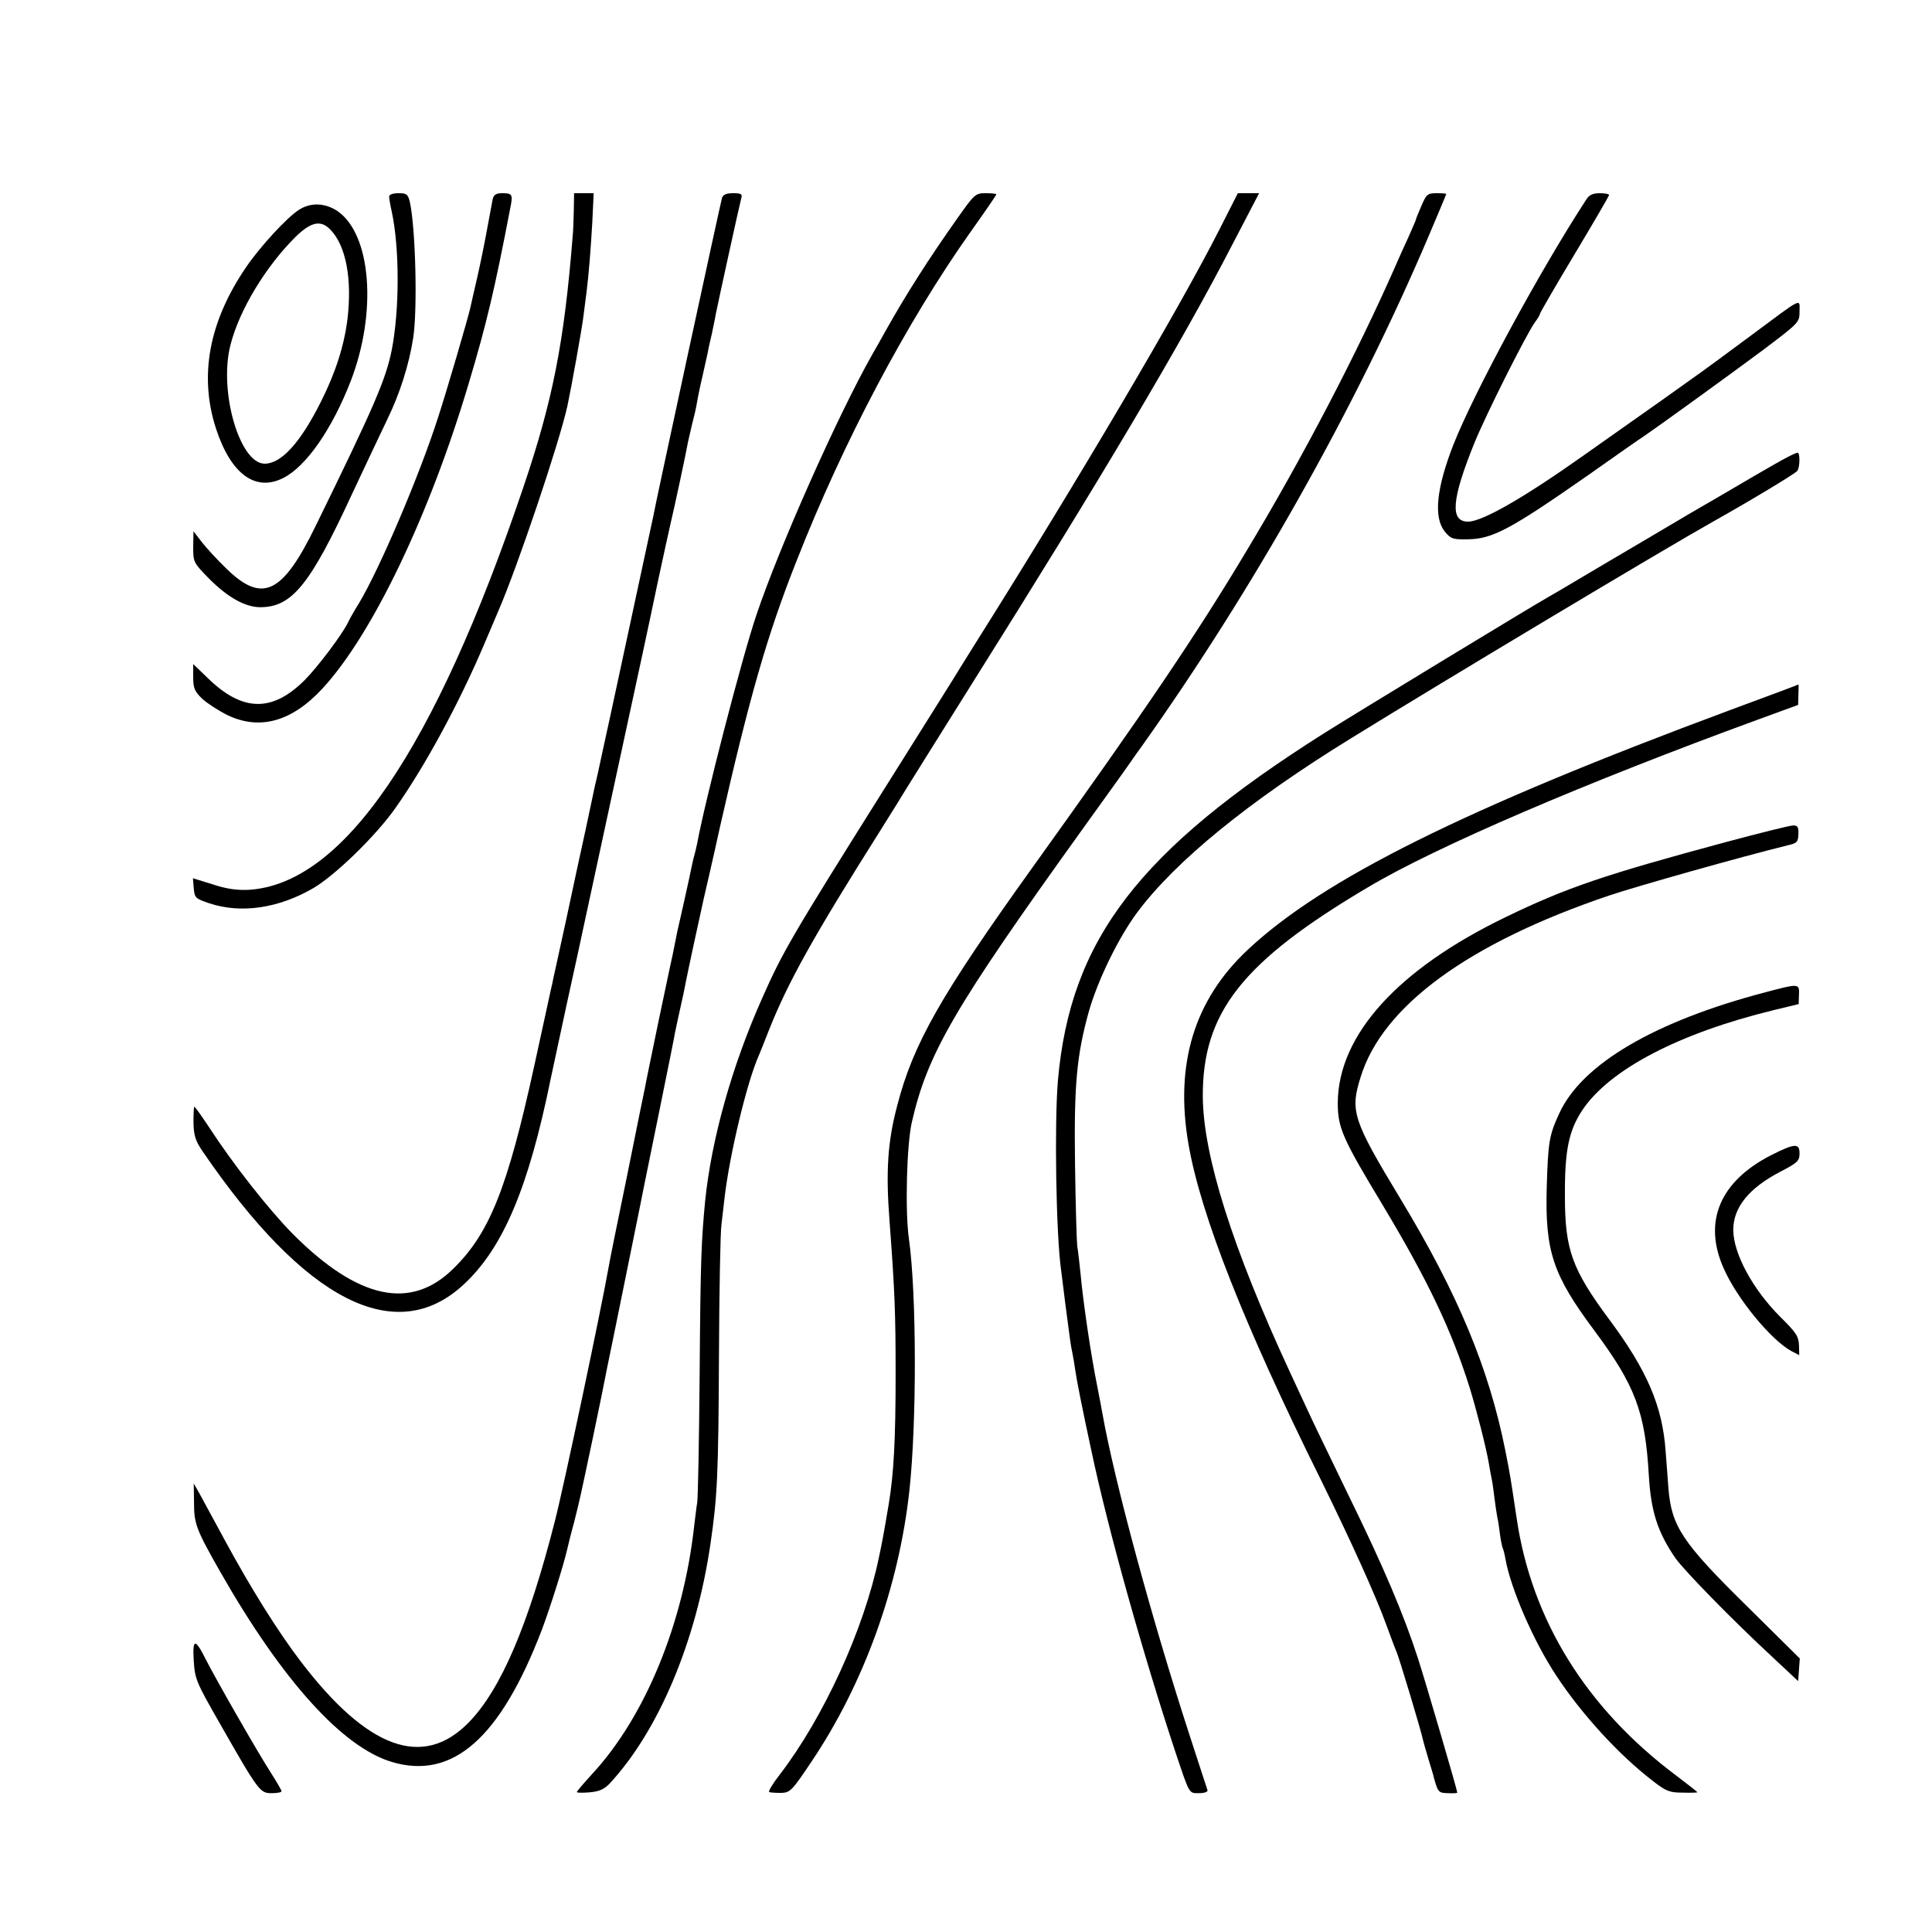
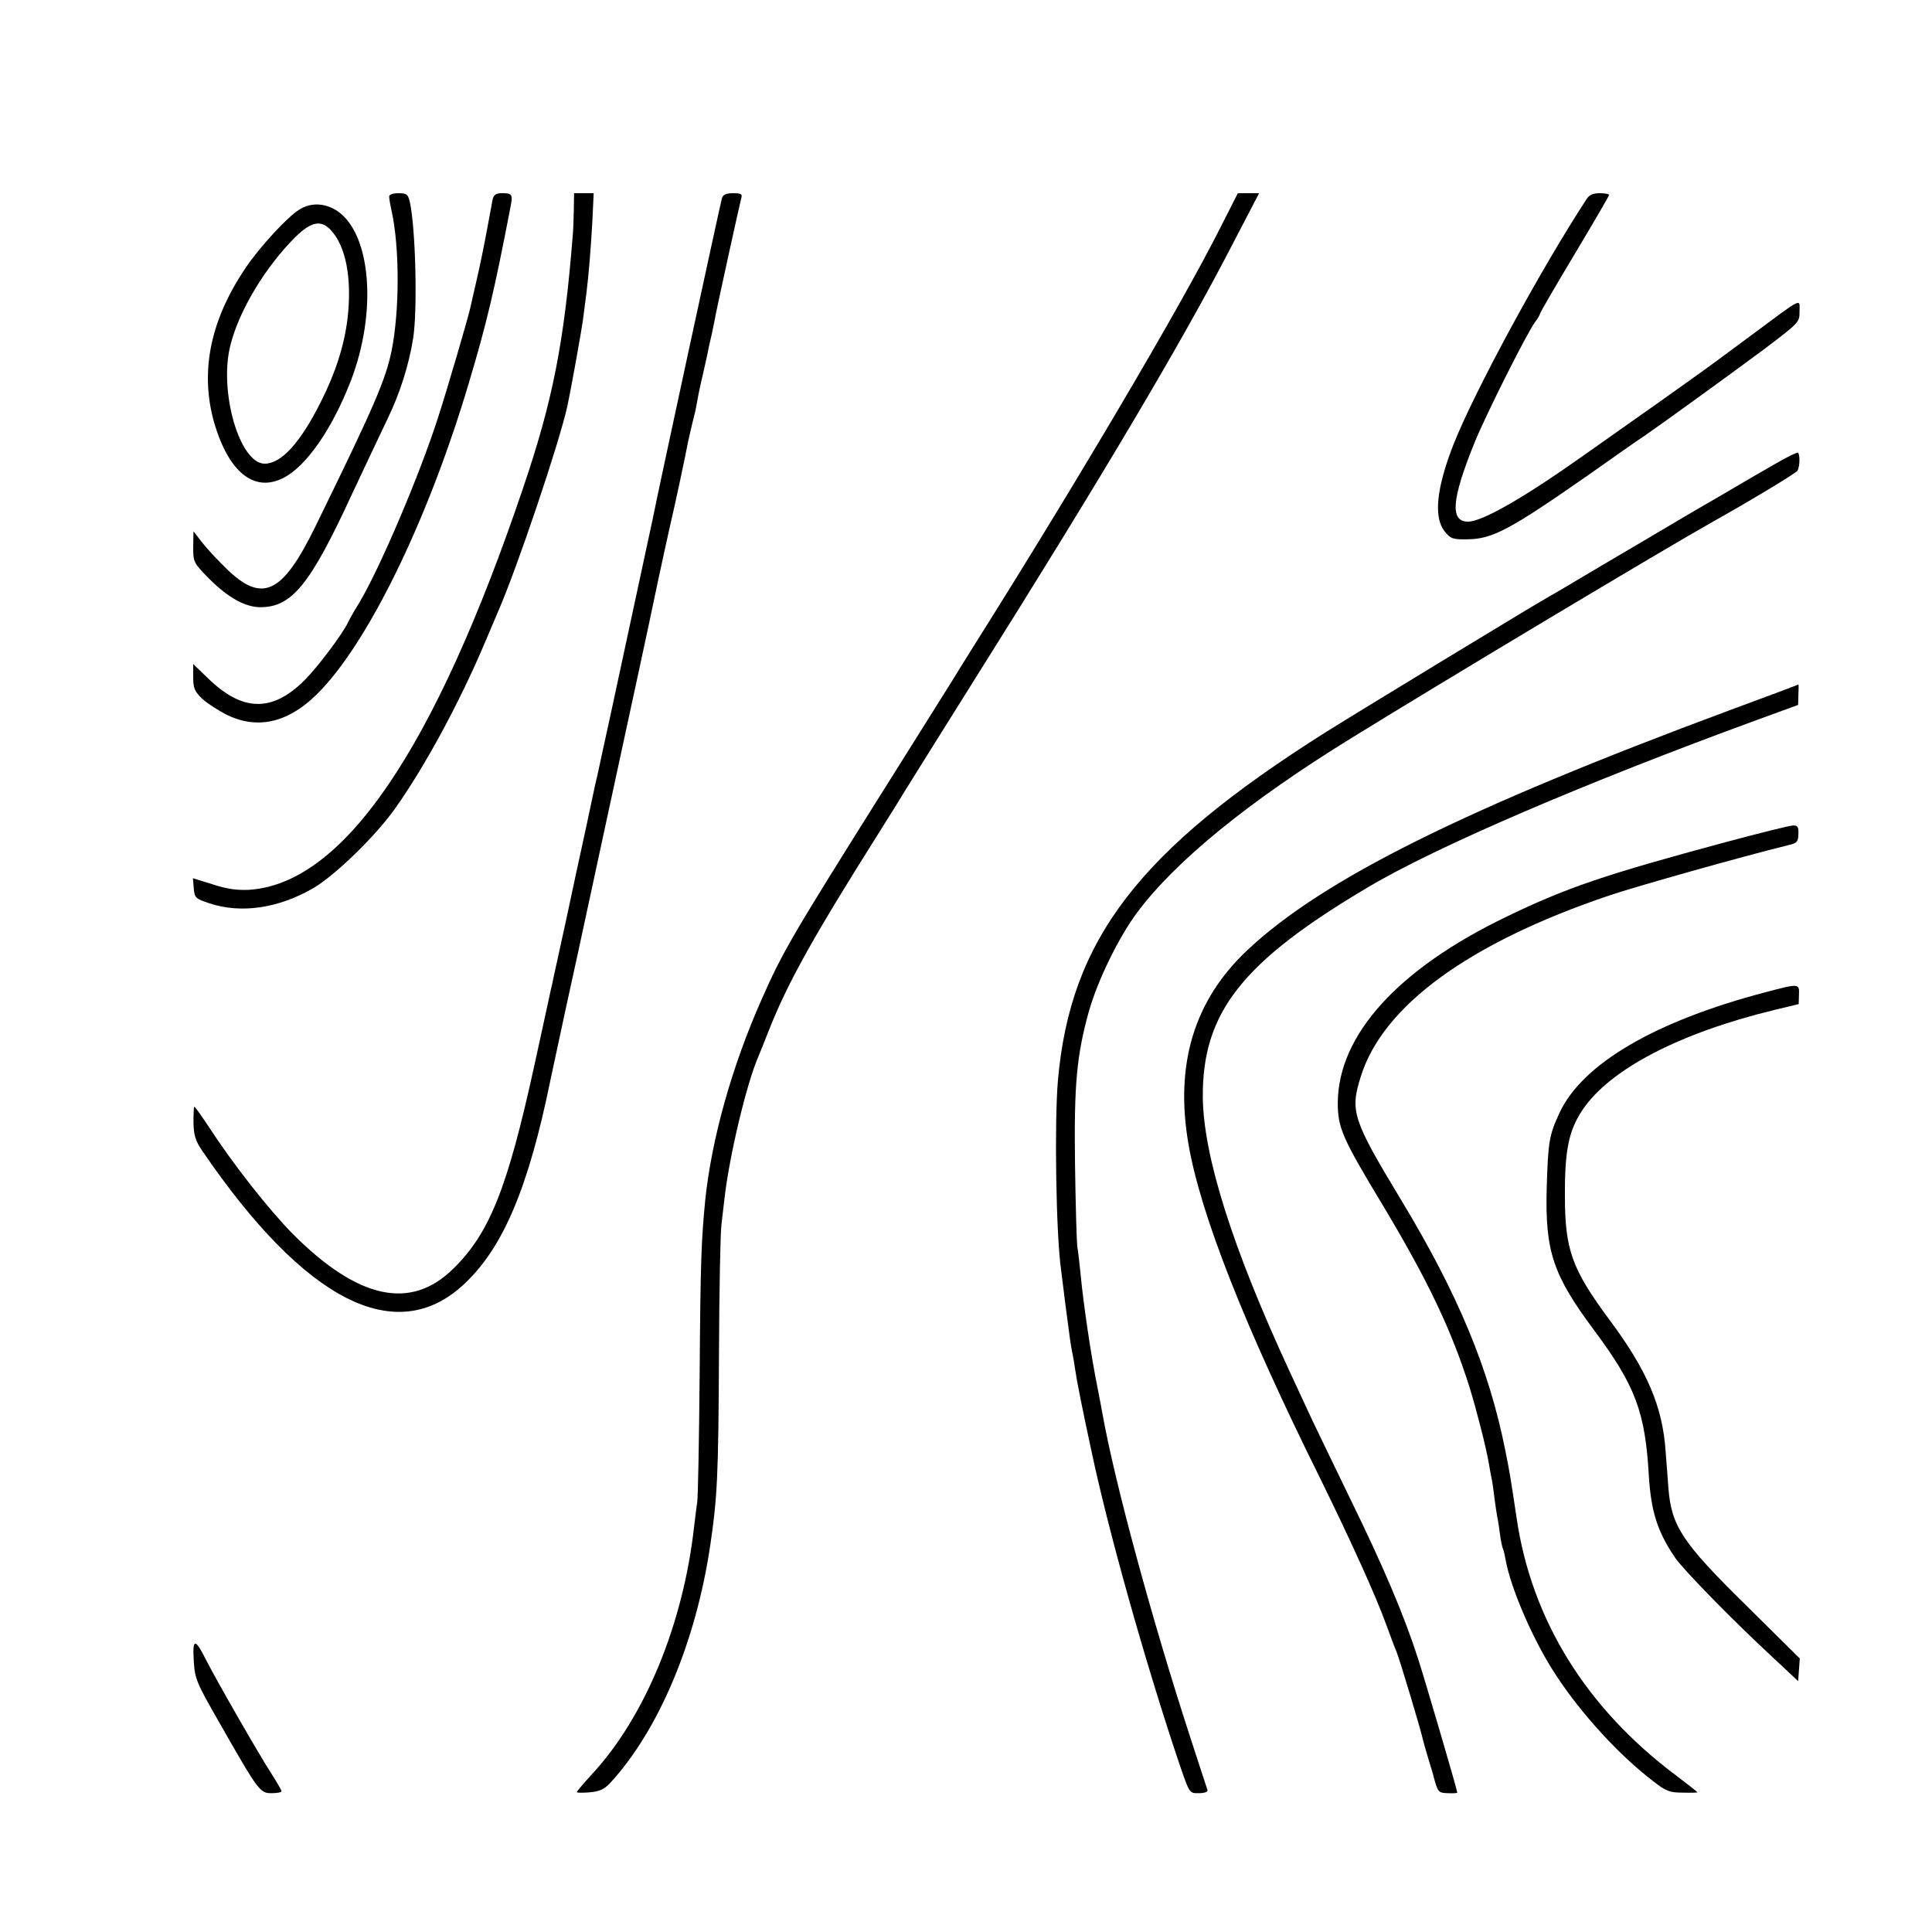
<svg xmlns="http://www.w3.org/2000/svg" version="1.0" width="700pt" height="700pt" viewBox="0 0 700 700" preserveAspectRatio="xMidYMid meet">
  <g transform="translate(0,700) scale(0.1,-0.1)" fill="#000000" stroke="none">
    <path d="M1410 6288 c0 -7 4 -31 9 -53 29 -132 29 -359 0 -505 -22 -107 -63 -202 -276 -637 -120 -246 -193 -280 -323 -153 -31 30 -71 73 -88 95 l-31 40 -1 -57 c0 -55 1 -57 59 -116 67 -67 130 -102 184 -102 114 0 180 80 331 407 46 98 104 221 129 273 46 94 79 199 94 295 16 102 9 396 -12 493 -7 28 -11 32 -41 32 -21 0 -34 -5 -34 -12z" />
    <path d="M1785 6278 c-2 -13 -12 -63 -21 -113 -9 -49 -25 -128 -36 -175 -11 -47 -21 -92 -23 -101 -6 -31 -86 -304 -117 -399 -67 -210 -212 -550 -287 -675 -17 -27 -35 -59 -40 -70 -19 -41 -110 -162 -157 -209 -118 -118 -226 -115 -351 7 l-53 51 0 -47 c0 -41 5 -52 33 -79 17 -16 59 -43 91 -59 117 -56 233 -24 344 96 180 194 388 628 530 1105 65 217 94 340 151 637 10 49 7 53 -30 53 -22 0 -30 -6 -34 -22z" />
    <path d="M2079 6238 c-1 -35 -2 -76 -4 -93 -31 -389 -73 -598 -179 -911 -322 -953 -653 -1437 -995 -1458 -42 -2 -80 3 -131 20 l-71 22 3 -36 c3 -35 6 -38 57 -55 115 -38 250 -18 376 55 80 47 226 189 296 288 108 152 232 381 323 595 21 50 44 104 51 120 69 158 222 612 251 745 14 66 53 281 58 325 4 28 8 66 11 85 9 74 15 153 21 254 l5 106 -35 0 -36 0 -1 -62z" />
    <path d="M2616 6283 c-5 -16 -240 -1102 -250 -1158 -5 -24 -87 -404 -150 -697 -25 -113 -47 -217 -50 -230 -3 -12 -7 -32 -10 -43 -2 -11 -18 -83 -34 -160 -17 -77 -49 -225 -71 -329 -23 -104 -43 -198 -46 -210 -2 -11 -6 -30 -9 -41 -2 -11 -30 -137 -61 -280 -96 -438 -161 -603 -292 -731 -154 -153 -345 -112 -581 124 -87 88 -217 253 -306 390 -26 39 -49 72 -52 72 -2 0 -3 -26 -3 -57 1 -47 7 -66 32 -103 372 -545 702 -713 948 -483 142 132 234 350 314 743 2 8 28 130 58 270 31 140 58 266 61 280 3 14 46 214 96 445 116 537 131 604 174 810 20 94 41 188 46 210 13 54 58 264 63 295 3 14 10 43 15 65 6 22 14 56 17 75 3 19 12 63 20 96 8 34 16 73 19 85 2 13 9 44 15 69 5 25 12 56 14 70 10 50 88 406 93 423 4 14 -1 17 -30 17 -24 0 -36 -5 -40 -17z" />
-     <path d="M3468 6208 c-104 -147 -186 -276 -260 -408 -14 -25 -35 -63 -48 -85 -124 -219 -335 -693 -419 -942 -53 -156 -187 -676 -215 -829 -3 -13 -7 -32 -10 -42 -3 -9 -7 -28 -10 -42 -3 -14 -14 -68 -26 -120 -12 -52 -23 -104 -26 -115 -2 -11 -6 -31 -9 -45 -3 -14 -7 -34 -9 -45 -3 -11 -25 -117 -50 -235 -24 -118 -47 -226 -49 -240 -3 -14 -33 -160 -66 -325 -34 -165 -64 -312 -66 -327 -29 -163 -164 -802 -195 -921 -96 -376 -195 -607 -310 -726 -166 -172 -368 -99 -611 220 -83 109 -181 266 -272 434 -42 77 -85 156 -95 175 l-20 35 1 -70 c0 -76 8 -97 95 -250 224 -393 443 -636 622 -689 221 -66 394 88 544 481 29 77 78 232 91 289 2 10 13 55 25 98 11 44 22 89 24 100 3 12 23 107 45 211 22 105 42 204 45 220 3 17 8 39 10 50 9 41 108 531 112 550 2 11 6 31 9 45 3 14 7 36 10 50 3 14 28 138 56 275 28 138 53 261 55 275 3 14 11 53 19 88 8 34 17 77 20 95 7 36 51 240 65 302 5 22 33 141 60 265 105 462 169 687 275 955 171 436 401 869 631 1194 52 73 94 134 94 137 0 2 -17 4 -38 4 -38 0 -41 -3 -104 -92z" />
-     <path d="M4420 6172 c-146 -289 -519 -920 -884 -1500 -39 -62 -78 -125 -87 -140 -9 -15 -120 -191 -246 -392 -336 -535 -368 -590 -443 -760 -109 -245 -182 -508 -205 -730 -14 -147 -17 -215 -20 -625 -2 -242 -6 -453 -9 -470 -3 -16 -7 -55 -11 -85 -39 -353 -178 -691 -370 -898 -30 -33 -55 -62 -55 -65 0 -3 21 -3 46 -1 35 3 53 11 73 32 177 191 313 513 365 867 25 171 29 247 31 685 1 234 5 446 9 473 3 26 8 68 11 95 18 157 81 420 124 517 5 11 21 52 36 90 70 177 163 343 406 728 41 65 81 130 90 145 9 15 120 192 247 395 464 738 756 1230 934 1575 l100 192 -39 0 -38 0 -65 -128z" />
-     <path d="M5150 6254 c-11 -25 -20 -47 -20 -50 0 -2 -12 -29 -26 -61 -15 -32 -35 -77 -45 -100 -140 -319 -339 -701 -542 -1038 -183 -306 -365 -575 -774 -1145 -335 -467 -434 -641 -492 -865 -35 -131 -42 -239 -28 -420 19 -255 22 -329 22 -555 0 -241 -7 -362 -25 -470 -20 -118 -22 -129 -36 -195 -54 -259 -200 -578 -359 -785 -25 -32 -42 -60 -38 -63 5 -2 24 -3 43 -3 33 1 39 7 110 113 190 282 317 634 355 983 27 249 26 717 -2 913 -14 99 -8 341 11 422 57 248 152 412 614 1055 89 124 167 232 172 240 6 8 26 38 46 65 404 568 777 1230 1040 1849 35 83 64 151 64 153 0 2 -16 3 -35 3 -33 0 -37 -4 -55 -46z" />
+     <path d="M4420 6172 c-146 -289 -519 -920 -884 -1500 -39 -62 -78 -125 -87 -140 -9 -15 -120 -191 -246 -392 -336 -535 -368 -590 -443 -760 -109 -245 -182 -508 -205 -730 -14 -147 -17 -215 -20 -625 -2 -242 -6 -453 -9 -470 -3 -16 -7 -55 -11 -85 -39 -353 -178 -691 -370 -898 -30 -33 -55 -62 -55 -65 0 -3 21 -3 46 -1 35 3 53 11 73 32 177 191 313 513 365 867 25 171 29 247 31 685 1 234 5 446 9 473 3 26 8 68 11 95 18 157 81 420 124 517 5 11 21 52 36 90 70 177 163 343 406 728 41 65 81 130 90 145 9 15 120 192 247 395 464 738 756 1230 934 1575 l100 192 -39 0 -38 0 -65 -128" />
    <path d="M5748 6278 c-169 -259 -407 -699 -482 -889 -62 -159 -72 -263 -32 -314 22 -27 29 -30 83 -29 90 1 153 34 438 233 99 70 189 133 202 141 54 37 310 222 431 312 131 99 132 100 132 139 0 48 16 56 -175 -86 -82 -61 -181 -134 -220 -161 -75 -54 -74 -53 -390 -276 -216 -153 -365 -238 -416 -238 -66 0 -60 80 23 285 41 101 185 388 219 437 11 14 19 29 19 32 0 3 56 100 125 215 69 115 125 211 125 215 0 3 -15 6 -34 6 -24 0 -38 -6 -48 -22z" />
    <path d="M1085 6241 c-43 -26 -144 -136 -194 -210 -134 -197 -170 -392 -109 -582 54 -167 144 -233 246 -180 83 43 176 178 243 351 96 249 74 531 -48 615 -45 30 -96 32 -138 6z m113 -74 c56 -59 78 -178 61 -323 -12 -96 -43 -194 -96 -299 -75 -150 -144 -225 -204 -225 -91 0 -167 263 -124 430 32 127 128 285 237 393 56 54 91 61 126 24z" />
    <path d="M6475 5343 c-16 -8 -70 -39 -120 -68 -49 -29 -157 -92 -240 -140 -82 -49 -222 -131 -310 -183 -88 -52 -173 -103 -190 -112 -67 -38 -699 -422 -815 -495 -674 -426 -922 -749 -967 -1260 -13 -154 -7 -561 12 -690 2 -16 9 -70 15 -120 17 -130 19 -147 25 -175 3 -14 8 -43 11 -65 5 -36 25 -137 58 -290 61 -289 189 -744 307 -1100 50 -148 46 -142 84 -142 19 0 32 5 30 11 -2 6 -31 94 -64 196 -138 424 -273 922 -317 1170 -4 24 -8 42 -19 100 -21 103 -50 296 -60 405 -4 39 -9 84 -12 100 -2 17 -6 149 -8 295 -4 291 6 396 50 555 32 113 108 269 176 360 139 186 404 402 774 630 340 210 1135 686 1315 787 139 78 296 173 302 182 10 14 10 66 1 66 -5 -1 -21 -8 -38 -17z" />
    <path d="M6265 4426 c-958 -356 -1473 -612 -1745 -868 -193 -181 -264 -413 -214 -703 44 -256 203 -659 479 -1215 110 -224 200 -422 239 -530 15 -41 31 -84 36 -95 10 -23 90 -289 96 -320 1 -5 10 -37 20 -70 10 -33 19 -62 19 -65 15 -54 17 -56 51 -57 19 -1 34 0 34 2 0 9 -116 405 -142 485 -52 161 -126 335 -251 590 -65 135 -133 274 -149 310 -17 36 -46 99 -65 140 -208 449 -313 782 -315 995 -2 306 142 490 598 760 246 147 793 381 1414 608 l145 53 1 37 c1 20 1 37 0 37 0 -1 -113 -43 -251 -94z" />
    <path d="M6257 3950 c-442 -119 -579 -165 -802 -273 -391 -189 -606 -427 -608 -672 0 -91 16 -128 162 -370 165 -275 250 -454 316 -663 25 -82 59 -214 69 -272 3 -19 8 -46 11 -60 3 -14 7 -45 10 -70 3 -25 8 -55 10 -67 3 -12 7 -40 10 -64 3 -23 8 -45 10 -49 2 -4 7 -22 10 -41 19 -105 101 -295 183 -419 91 -139 228 -289 351 -383 47 -37 61 -42 107 -42 30 -1 54 0 54 1 0 2 -35 29 -77 61 -326 244 -524 564 -578 933 -22 146 -23 155 -41 245 -59 296 -171 566 -379 910 -174 288 -184 319 -145 443 79 257 391 485 899 657 101 34 480 141 651 183 31 7 35 12 36 40 1 26 -3 32 -20 31 -12 0 -119 -27 -239 -59z" />
    <path d="M6397 3405 c-401 -105 -665 -260 -747 -438 -37 -80 -41 -103 -46 -272 -6 -228 22 -314 172 -515 149 -200 185 -296 198 -526 8 -132 32 -205 96 -299 31 -44 204 -222 351 -358 l94 -88 3 41 3 41 -194 192 c-233 229 -271 288 -282 425 -2 31 -7 91 -10 132 -11 164 -67 295 -205 480 -134 181 -160 252 -160 445 -1 168 14 239 64 314 99 147 351 278 692 361 l91 22 1 34 c2 41 0 41 -121 9z" />
-     <path d="M6416 2814 c-185 -95 -246 -241 -171 -409 48 -110 173 -262 247 -301 l27 -14 -1 36 c-1 32 -11 47 -68 103 -100 100 -170 230 -170 315 0 81 56 151 171 211 62 32 69 39 69 66 0 38 -17 37 -104 -7z" />
    <path d="M702 983 c4 -66 9 -78 92 -223 143 -251 148 -257 190 -257 20 0 36 3 36 7 0 4 -17 33 -38 66 -46 71 -199 338 -236 411 -39 78 -49 77 -44 -4z" />
  </g>
</svg>